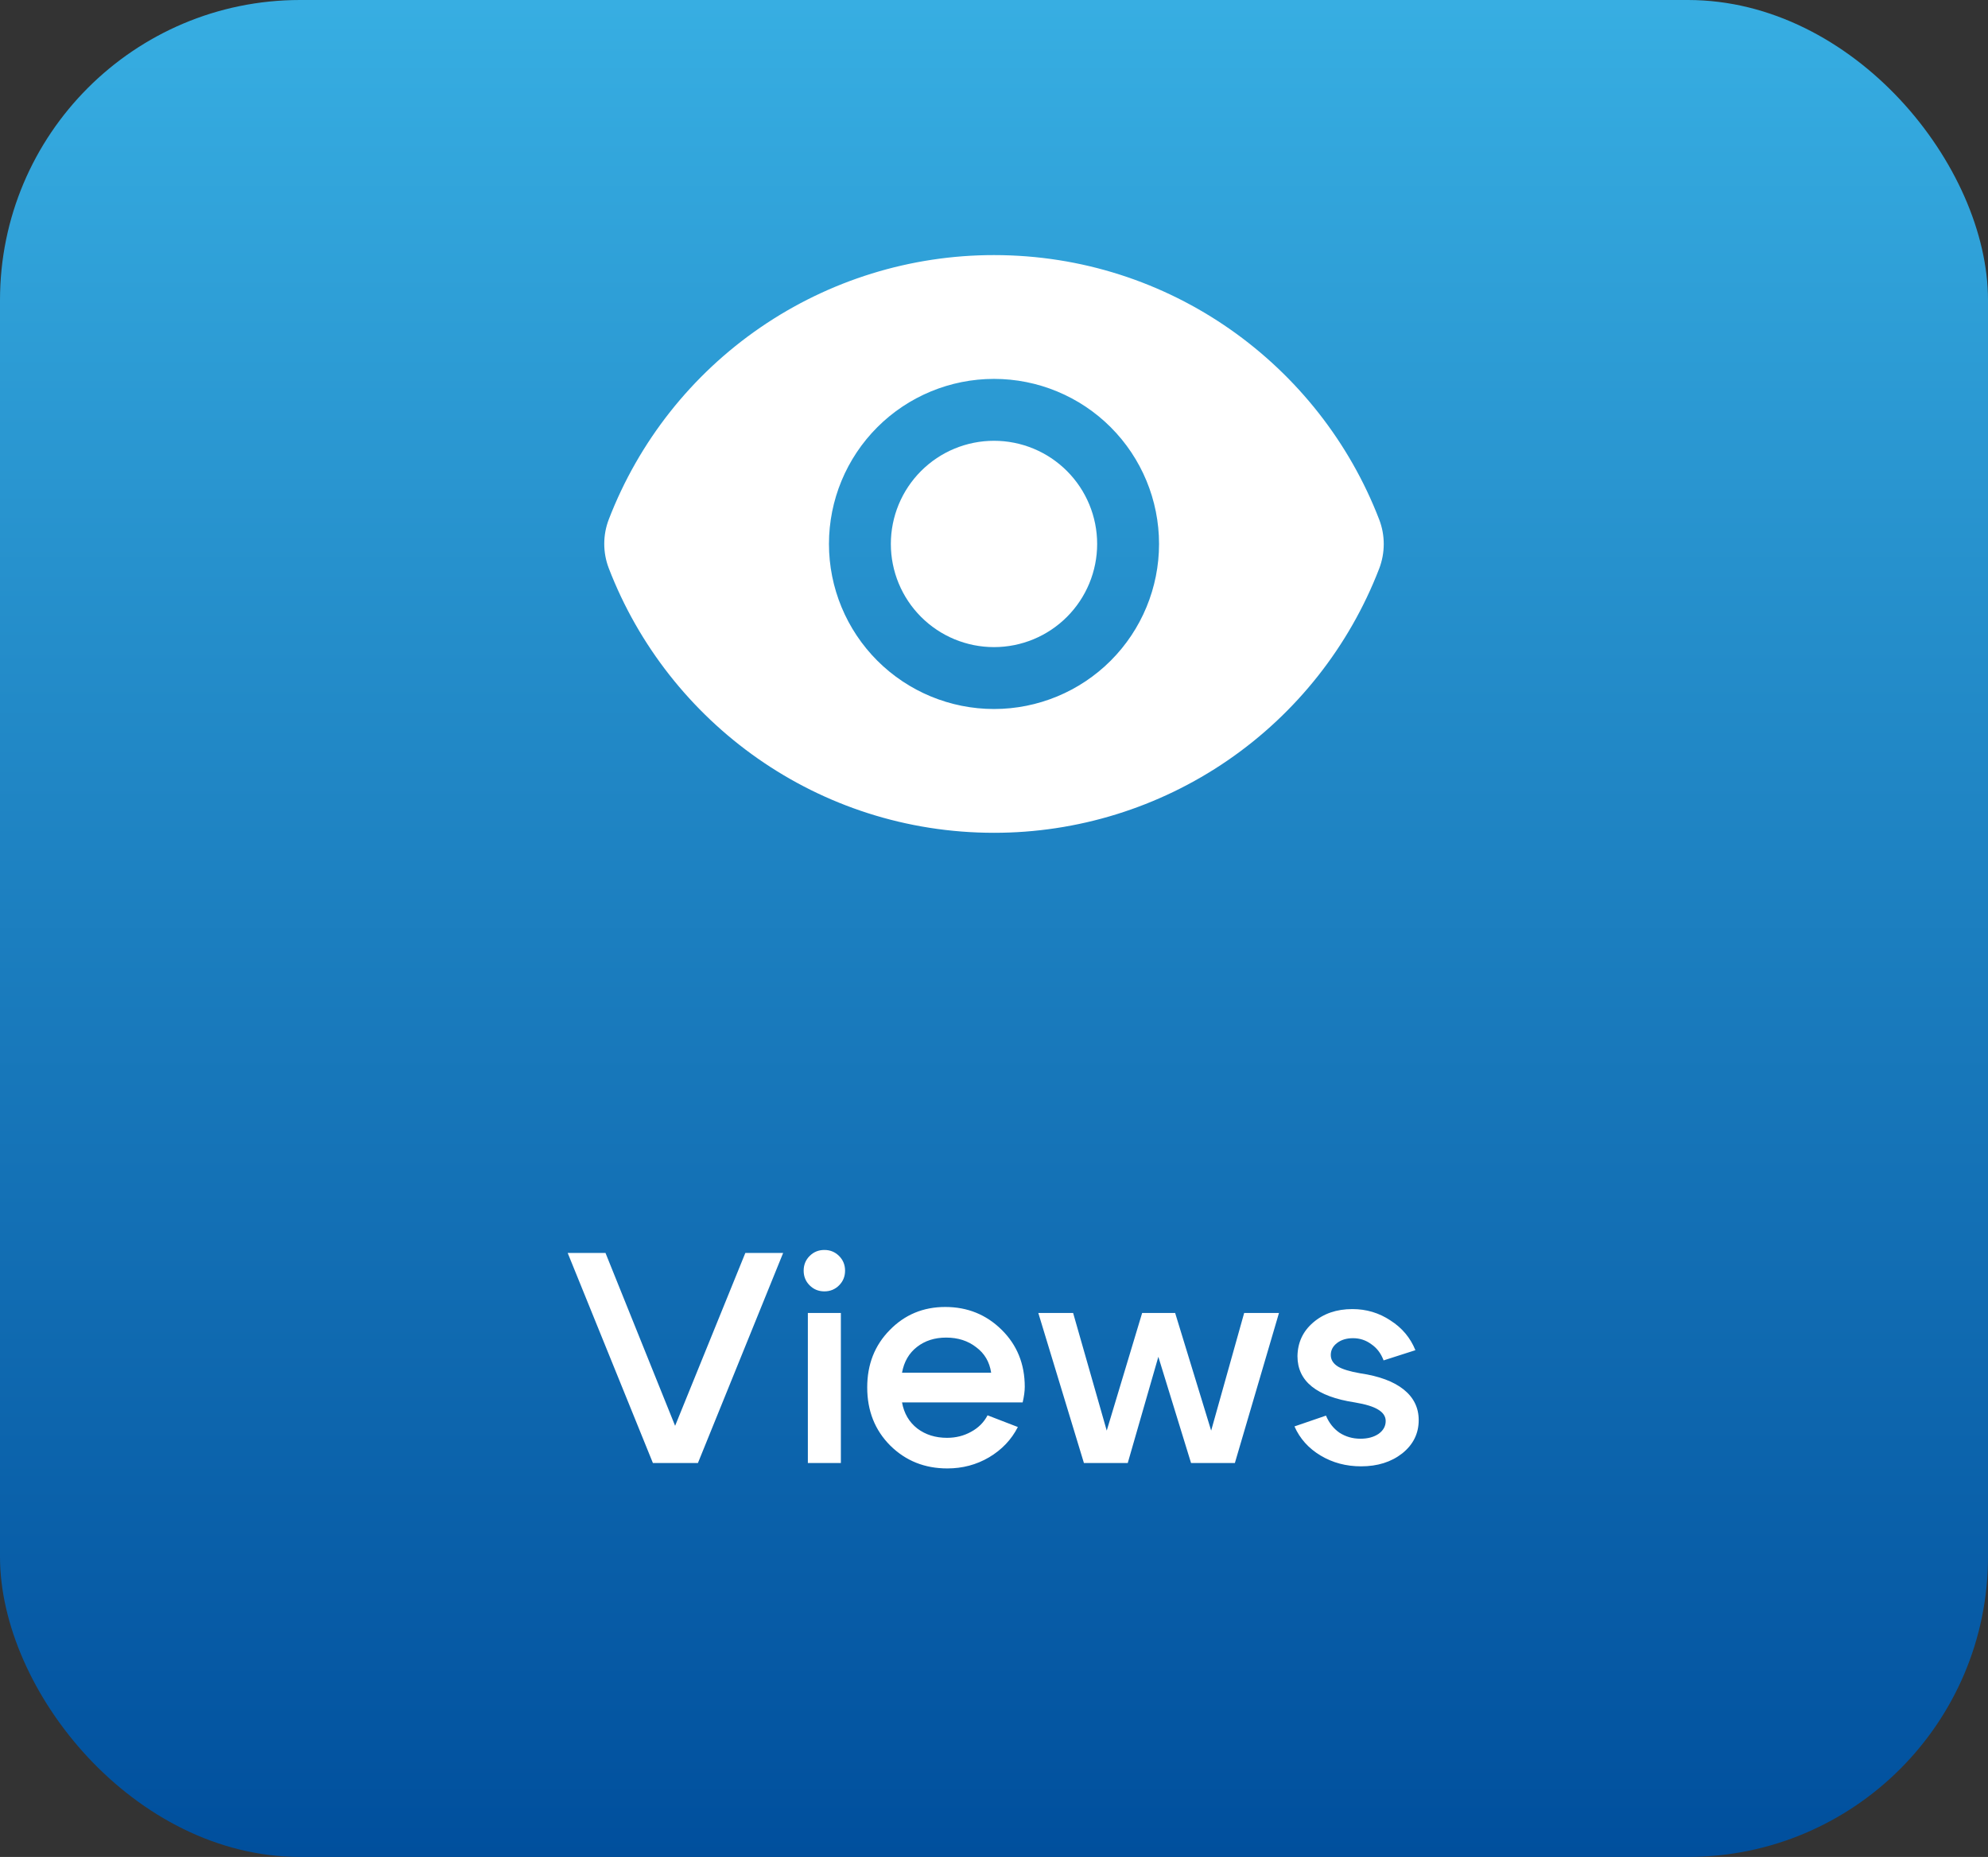
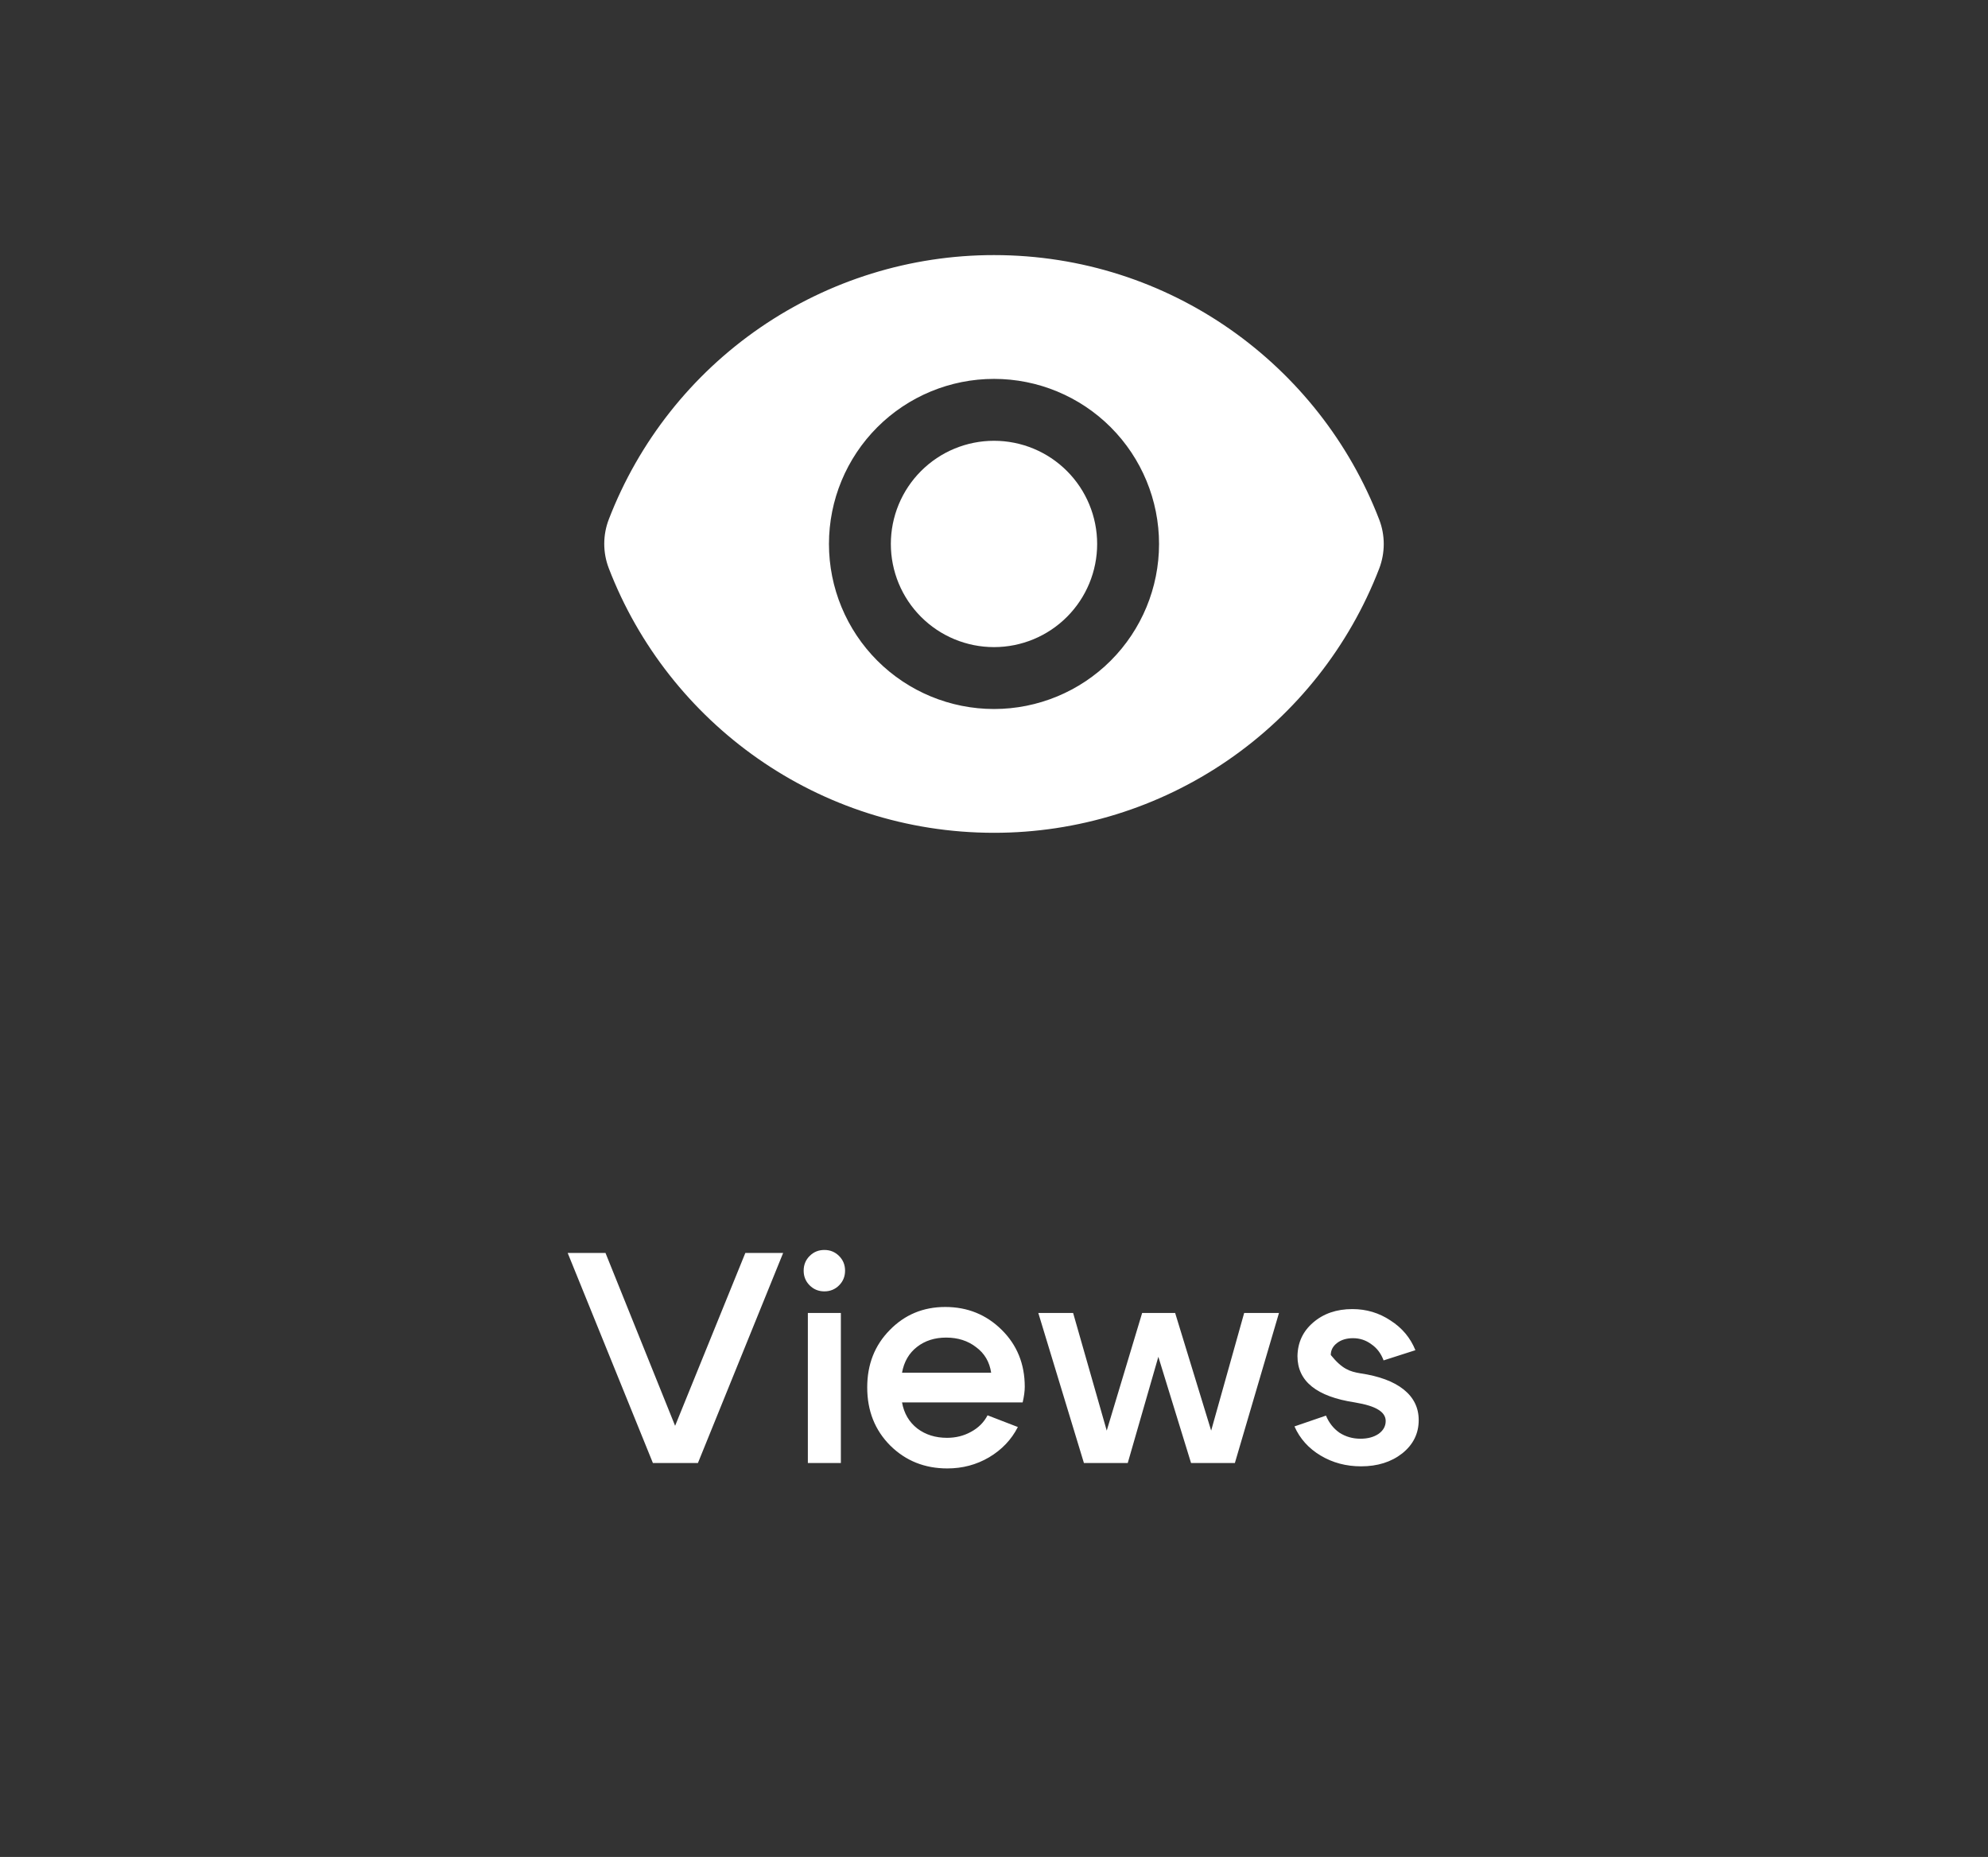
<svg xmlns="http://www.w3.org/2000/svg" width="106" height="99" viewBox="0 0 106 99" fill="none">
  <rect x="0" y="0" width="106" height="99" fill="#333333" stroke="none" />
-   <rect width="106" height="99" rx="16" fill="url(#paint0_linear_274_1556)" />
  <path d="M53 34.5C54.459 34.5 55.858 33.921 56.889 32.889C57.92 31.858 58.5 30.459 58.5 29C58.5 27.541 57.92 26.142 56.889 25.111C55.858 24.079 54.459 23.5 53 23.5C51.541 23.5 50.142 24.079 49.111 25.111C48.08 26.142 47.5 27.541 47.5 29C47.5 30.459 48.08 31.858 49.111 32.889C50.142 33.921 51.541 34.5 53 34.5Z" fill="white" />
  <path fill-rule="evenodd" clip-rule="evenodd" d="M32.461 30.298C32.138 29.458 32.138 28.529 32.461 27.689C34.06 23.54 36.879 19.973 40.545 17.458C44.212 14.943 48.554 13.598 53.001 13.6C62.366 13.6 70.365 19.452 73.54 27.702C73.863 28.54 73.861 29.471 73.54 30.311C71.941 34.46 69.122 38.027 65.456 40.542C61.789 43.057 57.447 44.402 53.001 44.4C43.635 44.4 35.636 38.548 32.461 30.298ZM61.8 29C61.8 31.334 60.873 33.572 59.223 35.223C57.573 36.873 55.334 37.8 53.001 37.8C50.667 37.8 48.428 36.873 46.778 35.223C45.128 33.572 44.2 31.334 44.2 29C44.2 26.666 45.128 24.428 46.778 22.777C48.428 21.127 50.667 20.2 53.001 20.2C55.334 20.2 57.573 21.127 59.223 22.777C60.873 24.428 61.8 26.666 61.8 29Z" fill="white" />
-   <path d="M39.741 66.8H41.757L37.213 78H34.813L30.269 66.8H32.285L35.997 76.016L39.741 66.8ZM43.171 68.528C42.957 68.315 42.851 68.053 42.851 67.744C42.851 67.435 42.957 67.173 43.171 66.96C43.384 66.747 43.645 66.64 43.955 66.64C44.264 66.64 44.525 66.747 44.739 66.96C44.952 67.173 45.059 67.435 45.059 67.744C45.059 68.053 44.952 68.315 44.739 68.528C44.525 68.741 44.264 68.848 43.955 68.848C43.645 68.848 43.384 68.741 43.171 68.528ZM43.075 78V70H44.835V78H43.075ZM52.848 73.184C52.762 72.608 52.496 72.155 52.048 71.824C51.61 71.483 51.077 71.312 50.448 71.312C49.84 71.312 49.322 71.477 48.896 71.808C48.469 72.139 48.202 72.597 48.096 73.184H52.848ZM48.096 74.768C48.202 75.355 48.474 75.819 48.912 76.16C49.349 76.491 49.877 76.656 50.496 76.656C50.965 76.656 51.392 76.549 51.776 76.336C52.17 76.123 52.464 75.829 52.656 75.456L54.272 76.08C53.93 76.752 53.418 77.291 52.736 77.696C52.064 78.091 51.322 78.288 50.512 78.288C49.306 78.288 48.293 77.883 47.472 77.072C46.65 76.251 46.24 75.216 46.24 73.968C46.24 72.741 46.64 71.723 47.44 70.912C48.24 70.091 49.226 69.68 50.4 69.68C51.584 69.68 52.586 70.085 53.408 70.896C54.229 71.707 54.64 72.72 54.64 73.936C54.64 74.171 54.602 74.448 54.528 74.768H48.096ZM66.339 70H68.195L65.843 78H63.507L61.763 72.336L60.131 78H57.795L55.363 70H57.219L59.011 76.272L60.899 70H62.659L64.579 76.272L66.339 70ZM72.237 74.768C70.2 74.459 69.181 73.637 69.181 72.304C69.192 71.579 69.469 70.981 70.013 70.512C70.568 70.032 71.266 69.792 72.109 69.792C72.856 69.792 73.533 69.995 74.141 70.4C74.76 70.795 75.202 71.323 75.469 71.984L73.773 72.528C73.634 72.155 73.416 71.867 73.117 71.664C72.829 71.451 72.504 71.344 72.141 71.344C71.8 71.344 71.517 71.429 71.293 71.6C71.069 71.771 70.957 71.984 70.957 72.24C70.957 72.485 71.08 72.688 71.325 72.848C71.57 72.997 71.97 73.12 72.525 73.216C73.538 73.365 74.312 73.653 74.845 74.08C75.378 74.507 75.645 75.051 75.645 75.712C75.645 76.427 75.352 77.019 74.765 77.488C74.178 77.947 73.448 78.176 72.573 78.176C71.773 78.176 71.053 77.984 70.413 77.6C69.773 77.216 69.309 76.699 69.021 76.048L70.701 75.472C70.861 75.856 71.101 76.16 71.421 76.384C71.752 76.597 72.125 76.704 72.541 76.704C72.925 76.704 73.245 76.619 73.501 76.448C73.757 76.267 73.885 76.037 73.885 75.76C73.885 75.515 73.752 75.312 73.485 75.152C73.229 74.992 72.813 74.864 72.237 74.768Z" fill="white" />
+   <path d="M39.741 66.8H41.757L37.213 78H34.813L30.269 66.8H32.285L35.997 76.016L39.741 66.8ZM43.171 68.528C42.957 68.315 42.851 68.053 42.851 67.744C42.851 67.435 42.957 67.173 43.171 66.96C43.384 66.747 43.645 66.64 43.955 66.64C44.264 66.64 44.525 66.747 44.739 66.96C44.952 67.173 45.059 67.435 45.059 67.744C45.059 68.053 44.952 68.315 44.739 68.528C44.525 68.741 44.264 68.848 43.955 68.848C43.645 68.848 43.384 68.741 43.171 68.528ZM43.075 78V70H44.835V78H43.075ZM52.848 73.184C52.762 72.608 52.496 72.155 52.048 71.824C51.61 71.483 51.077 71.312 50.448 71.312C49.84 71.312 49.322 71.477 48.896 71.808C48.469 72.139 48.202 72.597 48.096 73.184H52.848ZM48.096 74.768C48.202 75.355 48.474 75.819 48.912 76.16C49.349 76.491 49.877 76.656 50.496 76.656C50.965 76.656 51.392 76.549 51.776 76.336C52.17 76.123 52.464 75.829 52.656 75.456L54.272 76.08C53.93 76.752 53.418 77.291 52.736 77.696C52.064 78.091 51.322 78.288 50.512 78.288C49.306 78.288 48.293 77.883 47.472 77.072C46.65 76.251 46.24 75.216 46.24 73.968C46.24 72.741 46.64 71.723 47.44 70.912C48.24 70.091 49.226 69.68 50.4 69.68C51.584 69.68 52.586 70.085 53.408 70.896C54.229 71.707 54.64 72.72 54.64 73.936C54.64 74.171 54.602 74.448 54.528 74.768H48.096ZM66.339 70H68.195L65.843 78H63.507L61.763 72.336L60.131 78H57.795L55.363 70H57.219L59.011 76.272L60.899 70H62.659L64.579 76.272L66.339 70ZM72.237 74.768C70.2 74.459 69.181 73.637 69.181 72.304C69.192 71.579 69.469 70.981 70.013 70.512C70.568 70.032 71.266 69.792 72.109 69.792C72.856 69.792 73.533 69.995 74.141 70.4C74.76 70.795 75.202 71.323 75.469 71.984L73.773 72.528C73.634 72.155 73.416 71.867 73.117 71.664C72.829 71.451 72.504 71.344 72.141 71.344C71.8 71.344 71.517 71.429 71.293 71.6C71.069 71.771 70.957 71.984 70.957 72.24C71.57 72.997 71.97 73.12 72.525 73.216C73.538 73.365 74.312 73.653 74.845 74.08C75.378 74.507 75.645 75.051 75.645 75.712C75.645 76.427 75.352 77.019 74.765 77.488C74.178 77.947 73.448 78.176 72.573 78.176C71.773 78.176 71.053 77.984 70.413 77.6C69.773 77.216 69.309 76.699 69.021 76.048L70.701 75.472C70.861 75.856 71.101 76.16 71.421 76.384C71.752 76.597 72.125 76.704 72.541 76.704C72.925 76.704 73.245 76.619 73.501 76.448C73.757 76.267 73.885 76.037 73.885 75.76C73.885 75.515 73.752 75.312 73.485 75.152C73.229 74.992 72.813 74.864 72.237 74.768Z" fill="white" />
  <defs>
    <linearGradient id="paint0_linear_274_1556" x1="53" y1="0" x2="53" y2="99" gradientUnits="userSpaceOnUse">
      <stop stop-color="#37AEE2" />
      <stop offset="1" stop-color="#004F9D" />
    </linearGradient>
  </defs>
</svg>